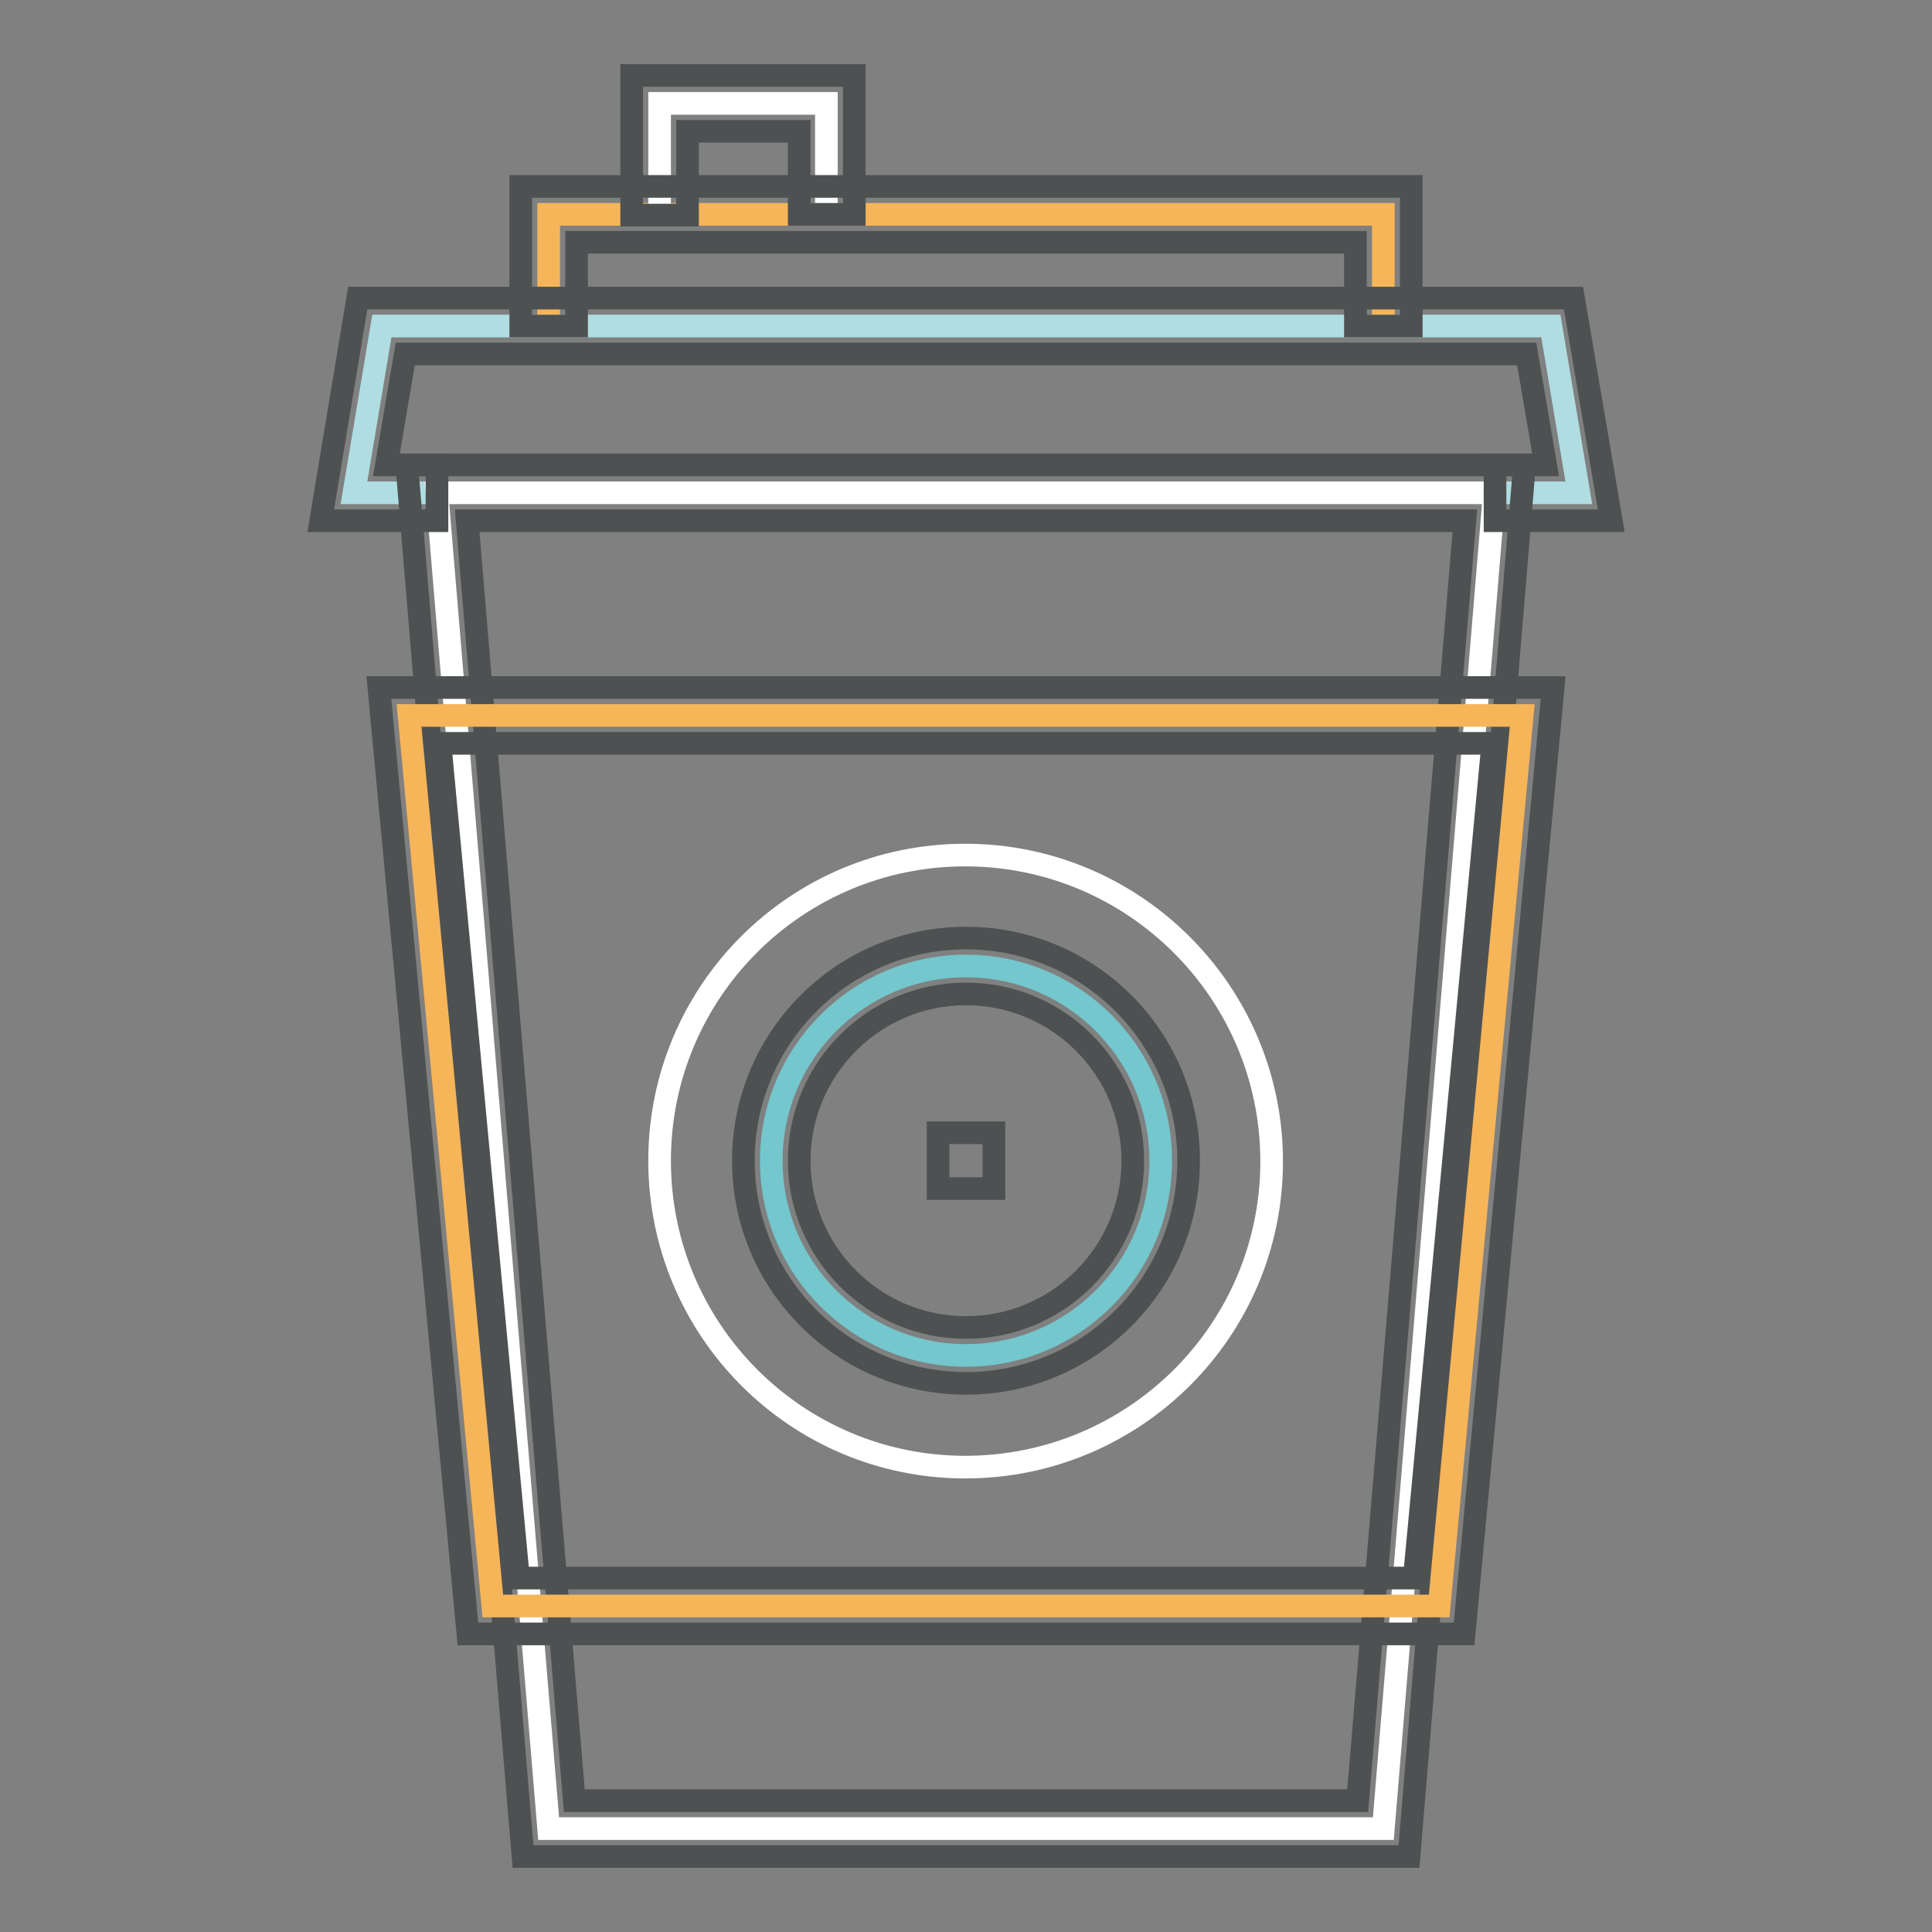
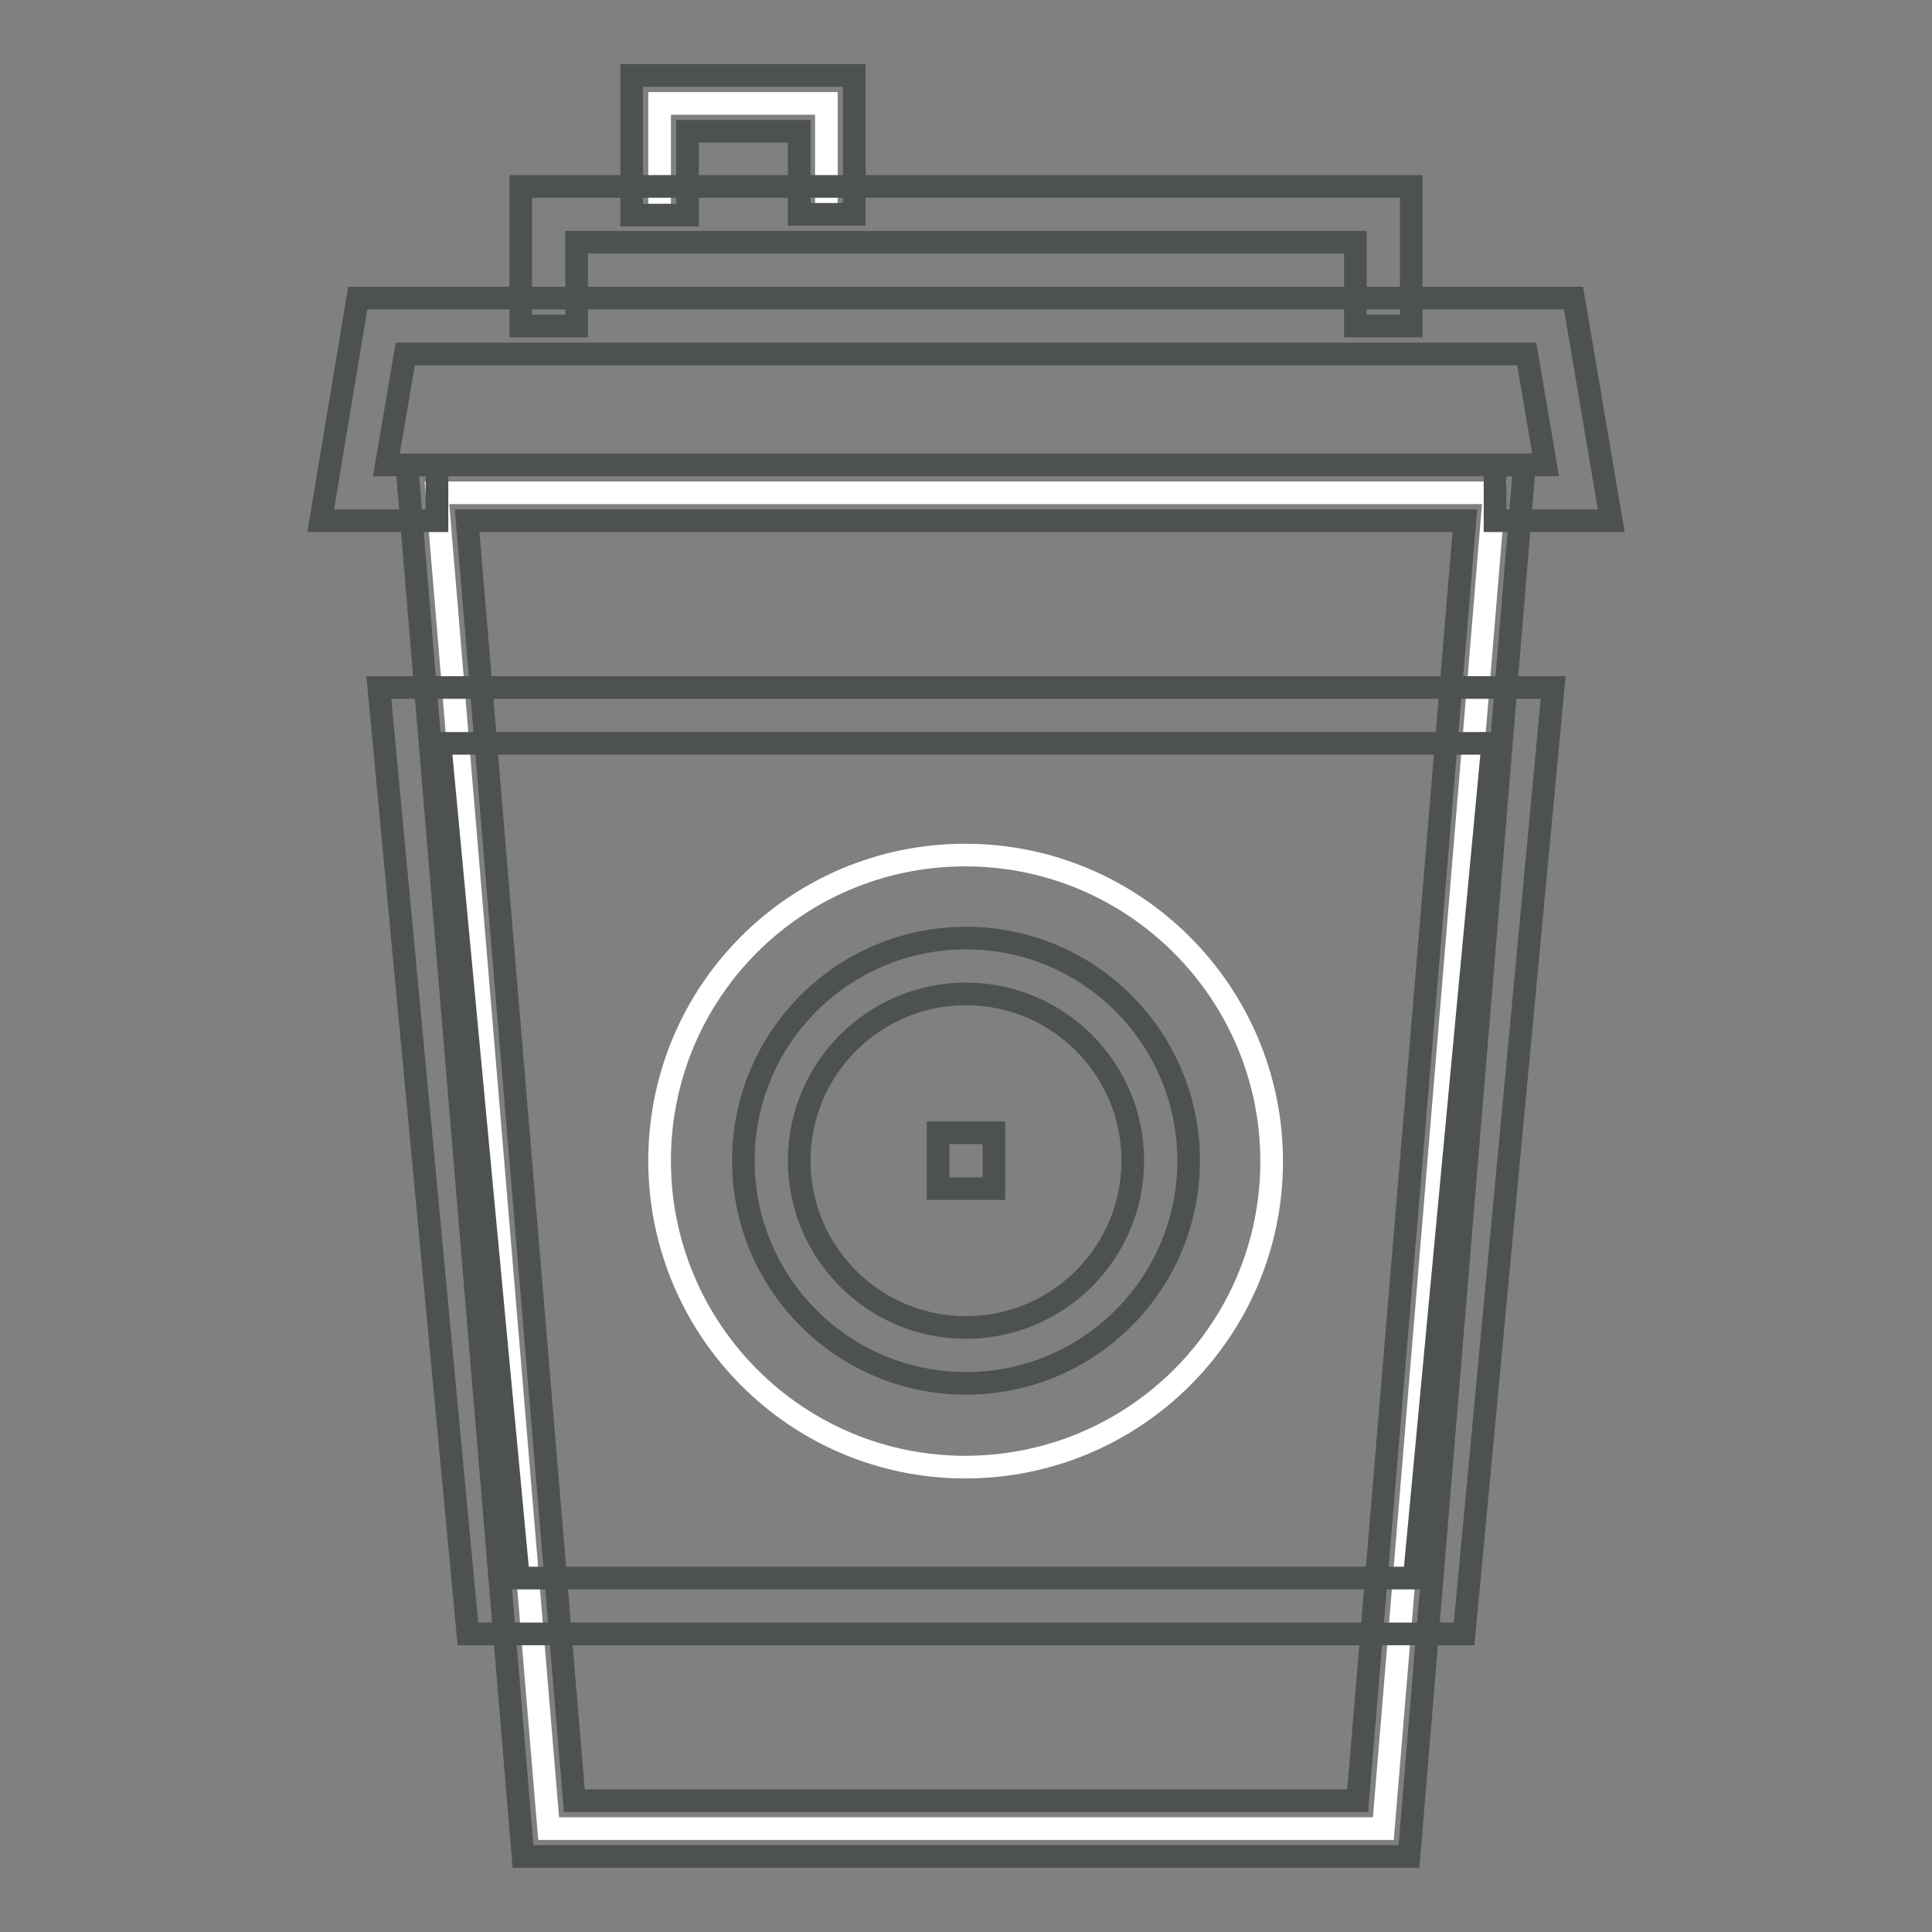
<svg xmlns="http://www.w3.org/2000/svg" version="1.1" x="0px" y="0px" viewBox="0 0 256 256" enable-background="new 0 0 256 256" xml:space="preserve">
  <rect x="0" y="0" width="256" height="256" fill="#808080" stroke="none" />
  <g>
-     <path stroke-width="3" fill-opacity="0" stroke="#f6b559" d="M72.7,43.2V28.4h110.6v14.8" />
-     <path stroke-width="3" fill-opacity="0" stroke="#afdde2" d="M57.9,65.3H46.9l3.7-22.1h154.9l3.7,22.1h-11.1" />
    <path stroke-width="3" fill-opacity="0" stroke="#ffffff" d="M183.3,242.3H72.7l-14.8-177h140.1L183.3,242.3z M87.4,28.4V13.7h22.1v14.8" />
    <path stroke-width="3" fill-opacity="0" stroke="#4e5152" d="M186.7,246H69.3L53.9,61.6h148.1L186.7,246z M76.1,238.6h103.8L194.1,69H61.9L76.1,238.6z" />
    <path stroke-width="3" fill-opacity="0" stroke="#4e5152" d="M213.5,69h-15.4v-7.4h6.7l-2.5-14.7H53.7l-2.5,14.7h6.7V69H42.5l4.9-29.5h161.1L213.5,69z" />
    <path stroke-width="3" fill-opacity="0" stroke="#4e5152" d="M187,43.2h-7.4V32.1H76.4v11.1H69V24.7h118V43.2z" />
-     <path stroke-width="3" fill-opacity="0" stroke="#f6b559" d="M190.7,212.8H65.3l-11.1-118h147.5L190.7,212.8z" />
    <path stroke-width="3" fill-opacity="0" stroke="#4e5152" d="M194,216.5H62L50.2,91.1h155.6L194,216.5z M68.7,209.1h118.7l10.4-110.6H58.3L68.7,209.1z" />
    <path stroke-width="3" fill-opacity="0" stroke="#ffffff" d="M87.4,153.8c0,22.4,18.1,40.6,40.5,40.6c22.4,0,40.6-18.1,40.6-40.5c0,0,0,0,0,0 c0-22.4-18.2-40.6-40.6-40.6S87.4,131.4,87.4,153.8z" />
-     <path stroke-width="3" fill-opacity="0" stroke="#73c7cd" d="M102.2,153.8c0,14.3,11.6,25.8,25.8,25.8c14.3,0,25.8-11.6,25.8-25.8S142.3,128,128,128 C113.7,128,102.2,139.6,102.2,153.8z" />
    <path stroke-width="3" fill-opacity="0" stroke="#4e5152" d="M128,183.3c-16.3,0-29.5-13.2-29.5-29.5s13.2-29.5,29.5-29.5c16.3,0,29.5,13.2,29.5,29.5 S144.3,183.3,128,183.3z M128,131.7c-12.2,0-22.1,9.9-22.1,22.1s9.9,22.1,22.1,22.1s22.1-9.9,22.1-22.1S140.2,131.7,128,131.7z" />
    <path stroke-width="3" fill-opacity="0" stroke="#4e5152" d="M124.3,150.1h7.4v7.4h-7.4V150.1z M113.3,28.4h-7.4V17.4H91.1v11.1h-7.4V10h29.5V28.4z" />
  </g>
</svg>